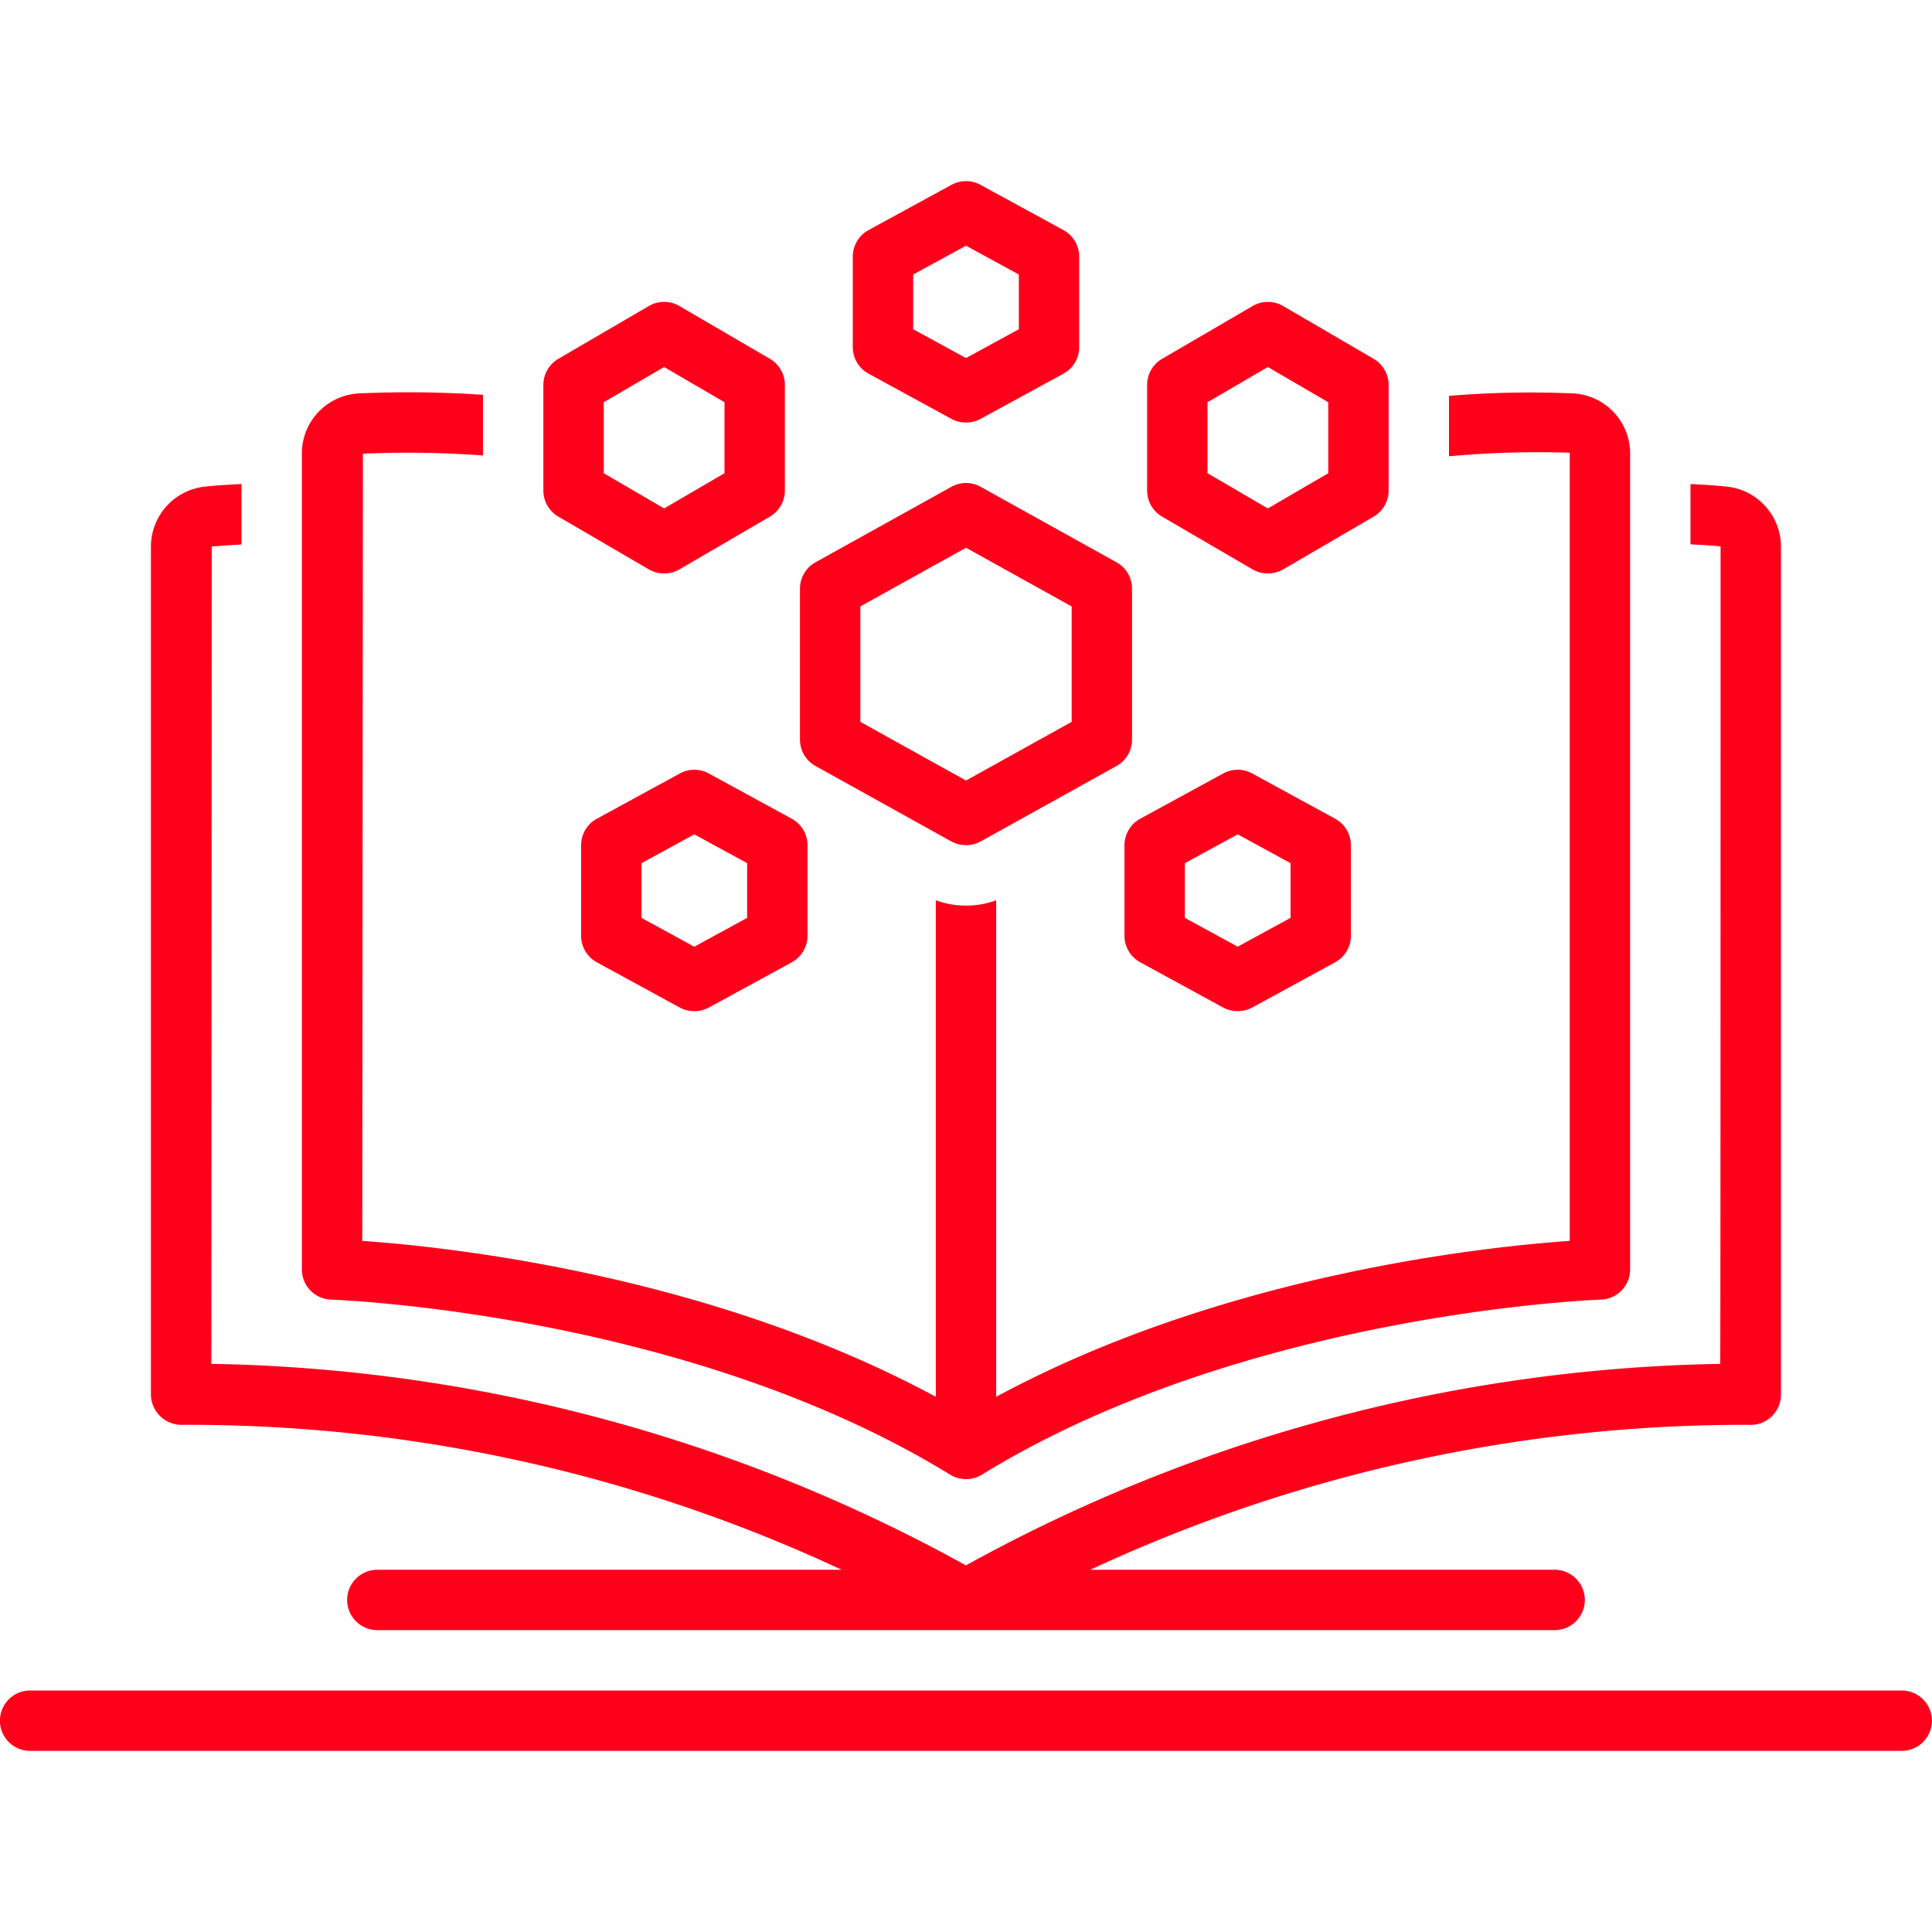
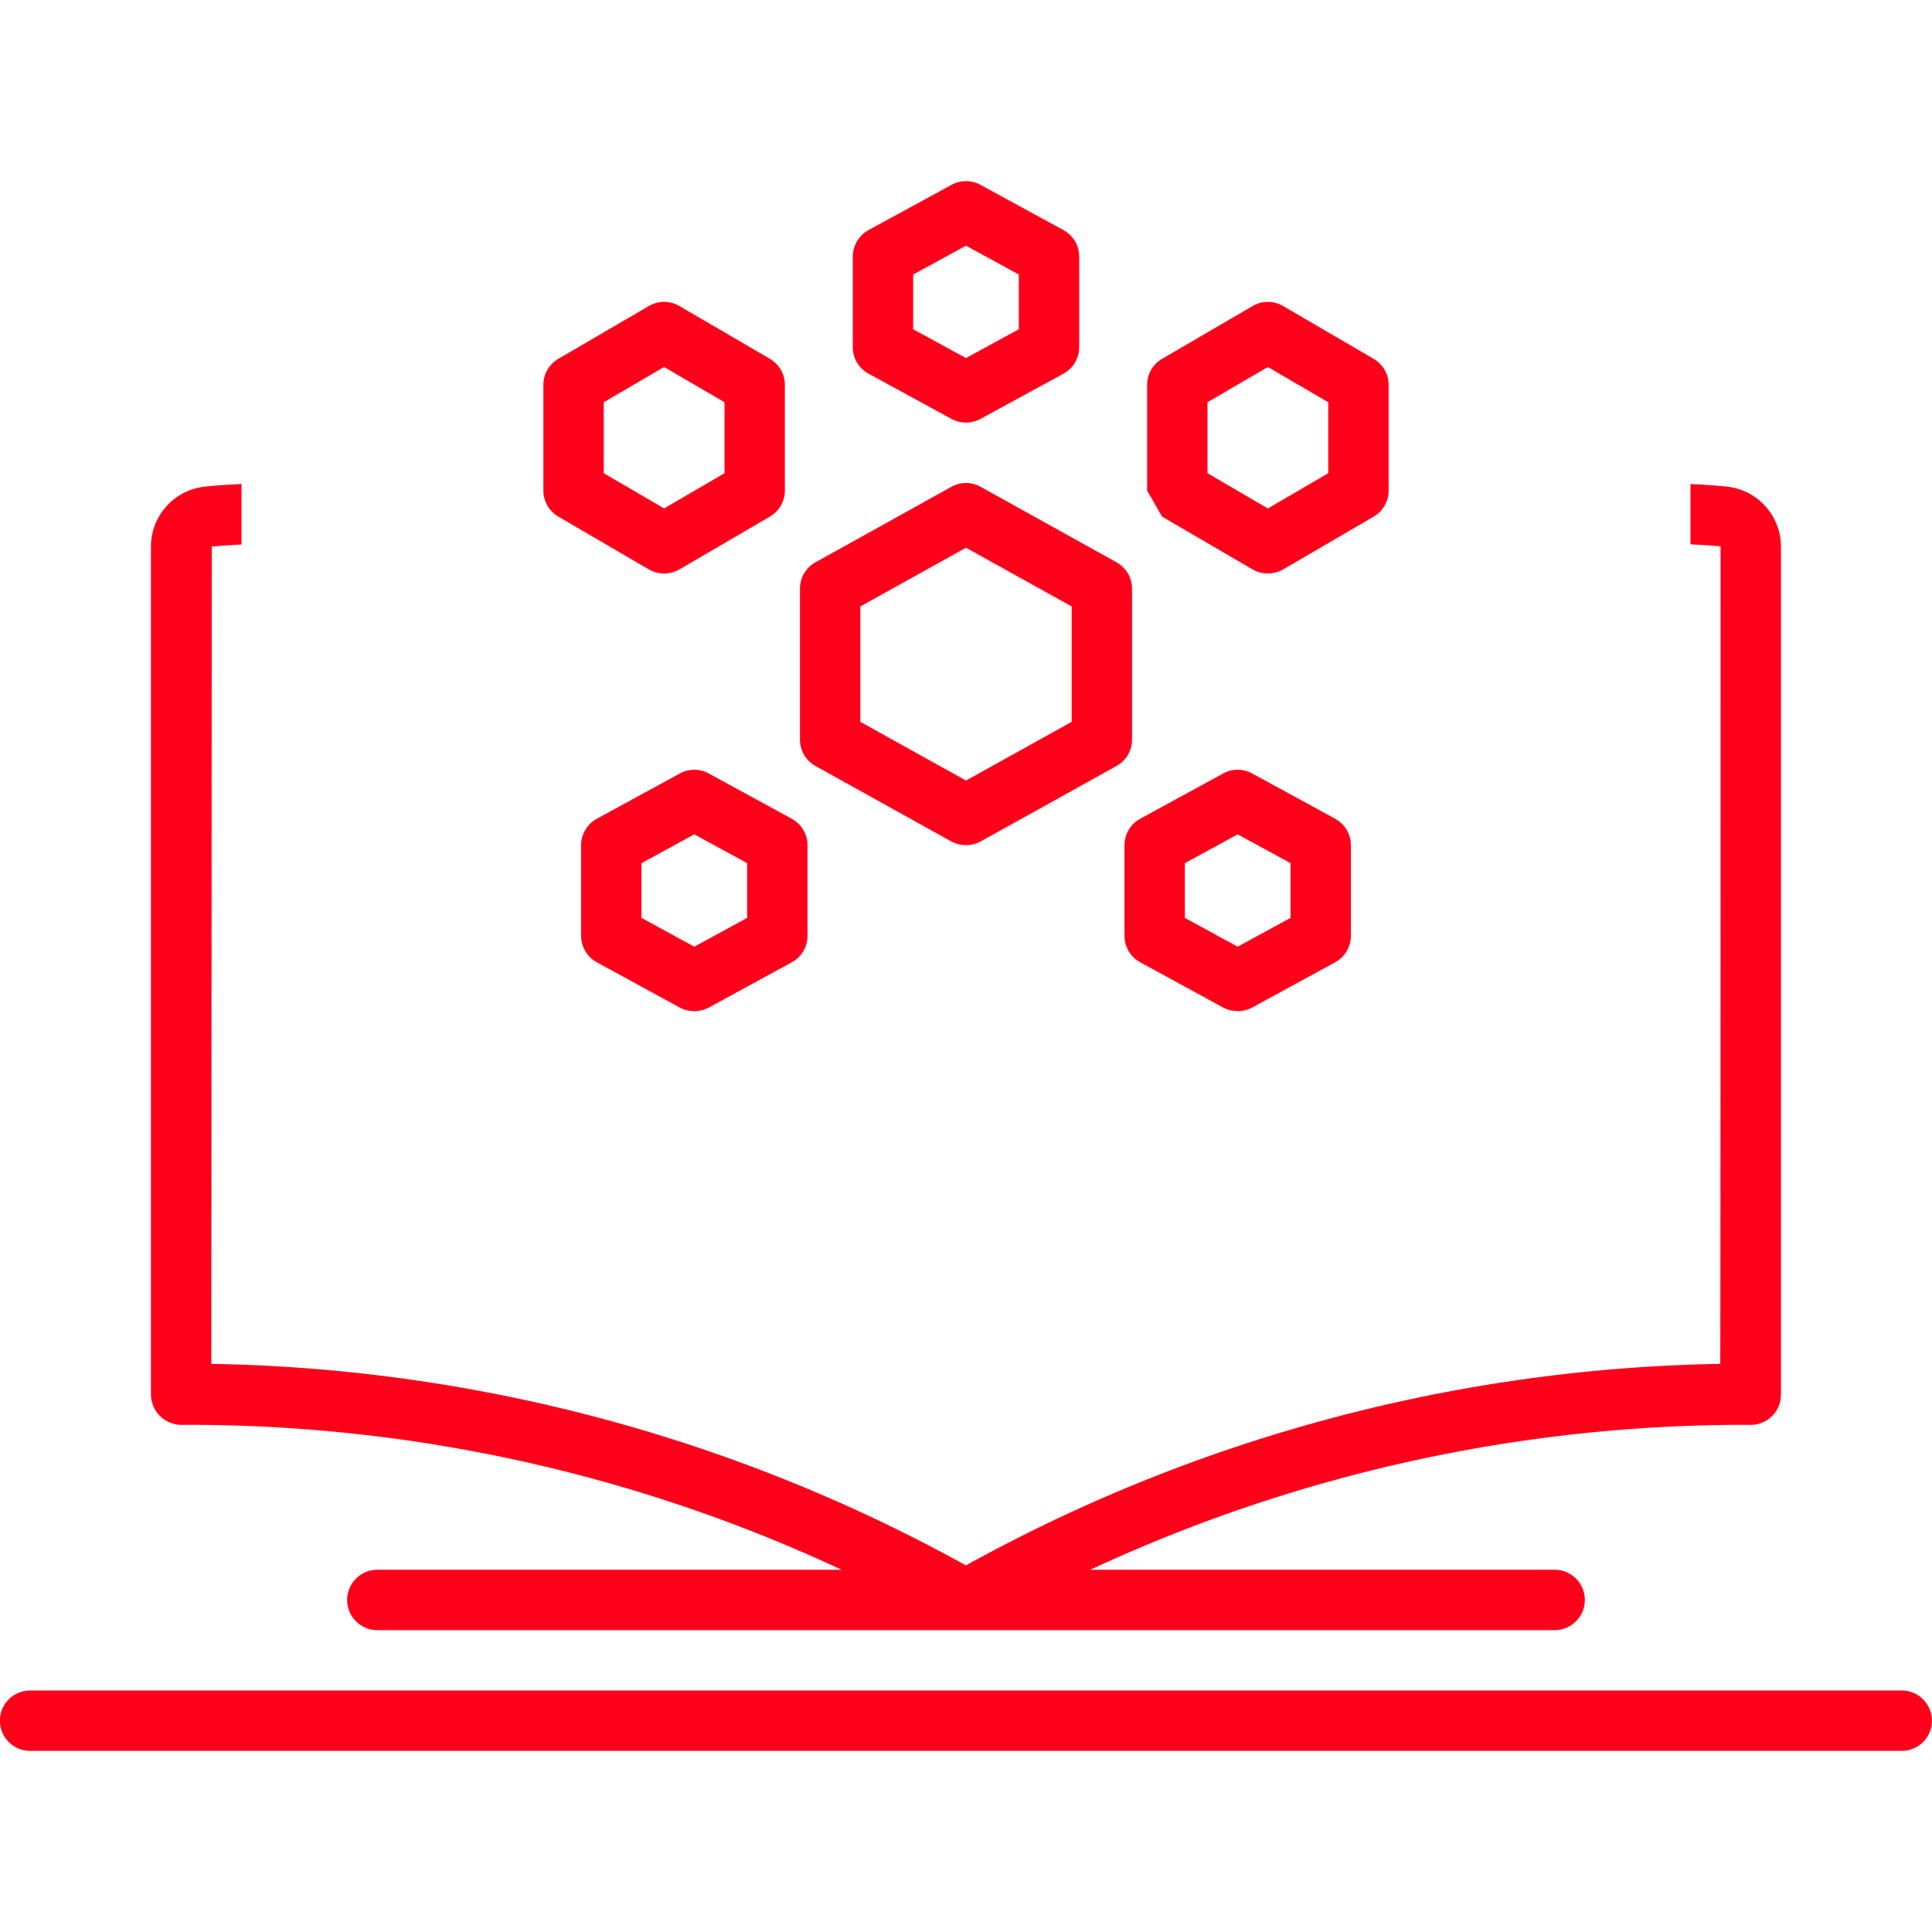
<svg xmlns="http://www.w3.org/2000/svg" width="1600" height="1600" viewBox="0 0 1200 1200">
  <path fill="#ff001b" d="M113.52 884.99a958.4 958.4 0 0 1 409.22 90.016H234.37c-6.7 0-12.887 3.57-16.238 9.375a18.76 18.76 0 0 0 0 18.75 18.75 18.75 0 0 0 16.238 9.375h731.25a18.752 18.752 0 0 0 16.238-28.125 18.75 18.75 0 0 0-16.238-9.375H677.21a962.4 962.4 0 0 1 409.2-90.016 18.77 18.77 0 0 0 13.906-5.113 18.75 18.75 0 0 0 5.86-13.61v-526.89a37.5 37.5 0 0 0-9.731-25.03 37.5 37.5 0 0 0-23.977-12.102c-7.379-.805-14.918-1.227-22.477-1.598v37.461c6.273.324 12.559.621 18.688 1.273 0 0 0 507.74-.223 507.74l-.004-.004a1003.9 1003.9 0 0 0-468.49 125.17 1003.95 1003.95 0 0 0-468.71-125.17l.274-507.6c6.054-.66 12.273-.96 18.477-1.3v-37.578c-7.578.37-15.141.793-22.535 1.597v.004a37.503 37.503 0 0 0-33.723 37.133v526.88a19 19 0 0 0 5.934 13.54 19 19 0 0 0 13.84 5.187z" />
  <path fill="#ff001b" d="m506.52 475.77 84.375 46.875a19.26 19.26 0 0 0 18.211 0l84.375-46.875a18.7 18.7 0 0 0 7.055-6.879 18.75 18.75 0 0 0 2.59-9.508v-93.75c0-3.343-.895-6.625-2.59-9.507a18.7 18.7 0 0 0-7.055-6.88l-84.375-46.874a18.72 18.72 0 0 0-18.211 0l-84.375 46.875a18.7 18.7 0 0 0-7.055 6.879 18.75 18.75 0 0 0-2.59 9.507v93.75c0 3.344.895 6.625 2.59 9.508a18.7 18.7 0 0 0 7.055 6.879m27.855-99.105L600 340.208l65.625 36.457v71.688L600 484.81l-65.625-36.457zm5.085-144.575 51.562 28.125a19.16 19.16 0 0 0 17.953 0l51.562-28.125a18.77 18.77 0 0 0 9.773-16.46v-56.25c0-3.372-.91-6.677-2.628-9.575a18.76 18.76 0 0 0-7.145-6.887l-51.562-28.125a18.71 18.71 0 0 0-17.953 0l-51.562 28.125a18.76 18.76 0 0 0-9.773 16.461v56.25a18.76 18.76 0 0 0 9.773 16.461m27.727-61.578 32.812-17.898 32.812 17.898v33.984l-32.812 17.898-32.812-17.898zM422.27 480.41l-51.562 28.125a18.77 18.77 0 0 0-9.773 16.46v56.25c0 3.372.91 6.677 2.628 9.571a18.74 18.74 0 0 0 7.145 6.89l51.562 28.126a19.27 19.27 0 0 0 17.953 0l51.562-28.125a18.76 18.76 0 0 0 9.773-16.461v-56.25a18.76 18.76 0 0 0-9.773-16.461l-51.562-28.125a18.71 18.71 0 0 0-17.953 0m41.789 89.703-32.812 17.898-32.812-17.898v-33.984l32.812-17.898 32.812 17.898z" />
-   <path fill="#ff001b" d="M205.68 807.22c2.184.063 220.4 7.918 384.51 108.75a19.1 19.1 0 0 0 10.488 2.719 19.1 19.1 0 0 0 10.281-3.422c163.72-100.01 381.19-107.98 383.37-108.05a18.756 18.756 0 0 0 18.164-18.743v-507.27a37.3 37.3 0 0 0-10.715-25.746 37.32 37.32 0 0 0-25.562-11.133 611 611 0 0 0-76.219 1.551V283.4a605 605 0 0 1 74.996-2.195v489.52c-53.883 3.77-215.89 21.055-356.25 96.852v-308.39a54.66 54.66 0 0 1-37.5 0v308.39c-140.35-75.785-302.34-93.082-356.23-96.844l.395-488.95a642 642 0 0 1 74.586 1.117v-37.648a677 677 0 0 0-76.207-.933 37.333 37.333 0 0 0-36.289 36.879v507.27c0 4.875 1.898 9.554 5.293 13.055a18.76 18.76 0 0 0 12.883 5.687z" />
-   <path fill="#ff001b" d="m346.8 320.88 56.25 32.812a19.19 19.19 0 0 0 18.898 0l56.25-32.812a18.75 18.75 0 0 0 9.3-16.195V239.06a18.76 18.76 0 0 0-9.3-16.195l-56.25-32.812a18.76 18.76 0 0 0-18.898 0l-56.25 32.812a18.76 18.76 0 0 0-9.301 16.195v65.625a18.75 18.75 0 0 0 9.3 16.195zm28.199-71.051 37.5-21.871 37.5 21.871v44.094l-37.5 21.871-37.5-21.871zM698.44 581.24c0 3.371.91 6.676 2.629 9.57a18.74 18.74 0 0 0 7.144 6.89l51.562 28.126a19.43 19.43 0 0 0 17.953 0L829.29 597.7a18.76 18.76 0 0 0 9.774-16.461v-56.25a18.76 18.76 0 0 0-9.774-16.46l-51.562-28.126a18.71 18.71 0 0 0-17.953 0l-51.562 28.125a18.76 18.76 0 0 0-9.773 16.46zm37.5-45.117 32.812-17.898 32.812 17.898v33.984l-32.812 17.898-32.812-17.898zM721.8 320.89l56.25 32.812a19.23 19.23 0 0 0 18.898 0l56.25-32.812a18.75 18.75 0 0 0 9.3-16.195V239.07a18.75 18.75 0 0 0-9.3-16.195l-56.25-32.812a18.76 18.76 0 0 0-18.898 0l-56.25 32.812a18.75 18.75 0 0 0-9.301 16.195v65.625a18.75 18.75 0 0 0 9.3 16.195zm28.199-71.055 37.5-21.871 37.5 21.871v44.094l-37.5 21.871-37.5-21.871zM1181.2 1050H18.7c-6.7 0-12.887 3.57-16.238 9.375a18.76 18.76 0 0 0 0 18.75A18.75 18.75 0 0 0 18.7 1087.5h1162.5a18.752 18.752 0 0 0 16.238-28.125A18.75 18.75 0 0 0 1181.2 1050" />
+   <path fill="#ff001b" d="m346.8 320.88 56.25 32.812a19.19 19.19 0 0 0 18.898 0l56.25-32.812a18.75 18.75 0 0 0 9.3-16.195V239.06a18.76 18.76 0 0 0-9.3-16.195l-56.25-32.812a18.76 18.76 0 0 0-18.898 0l-56.25 32.812a18.76 18.76 0 0 0-9.301 16.195v65.625a18.75 18.75 0 0 0 9.3 16.195zm28.199-71.051 37.5-21.871 37.5 21.871v44.094l-37.5 21.871-37.5-21.871zM698.44 581.24c0 3.371.91 6.676 2.629 9.57a18.74 18.74 0 0 0 7.144 6.89l51.562 28.126a19.43 19.43 0 0 0 17.953 0L829.29 597.7a18.76 18.76 0 0 0 9.774-16.461v-56.25a18.76 18.76 0 0 0-9.774-16.46l-51.562-28.126a18.71 18.71 0 0 0-17.953 0l-51.562 28.125a18.76 18.76 0 0 0-9.773 16.46zm37.5-45.117 32.812-17.898 32.812 17.898v33.984l-32.812 17.898-32.812-17.898zM721.8 320.89l56.25 32.812a19.23 19.23 0 0 0 18.898 0l56.25-32.812a18.75 18.75 0 0 0 9.3-16.195V239.07a18.75 18.75 0 0 0-9.3-16.195l-56.25-32.812a18.76 18.76 0 0 0-18.898 0l-56.25 32.812a18.75 18.75 0 0 0-9.301 16.195v65.625zm28.199-71.055 37.5-21.871 37.5 21.871v44.094l-37.5 21.871-37.5-21.871zM1181.2 1050H18.7c-6.7 0-12.887 3.57-16.238 9.375a18.76 18.76 0 0 0 0 18.75A18.75 18.75 0 0 0 18.7 1087.5h1162.5a18.752 18.752 0 0 0 16.238-28.125A18.75 18.75 0 0 0 1181.2 1050" />
</svg>